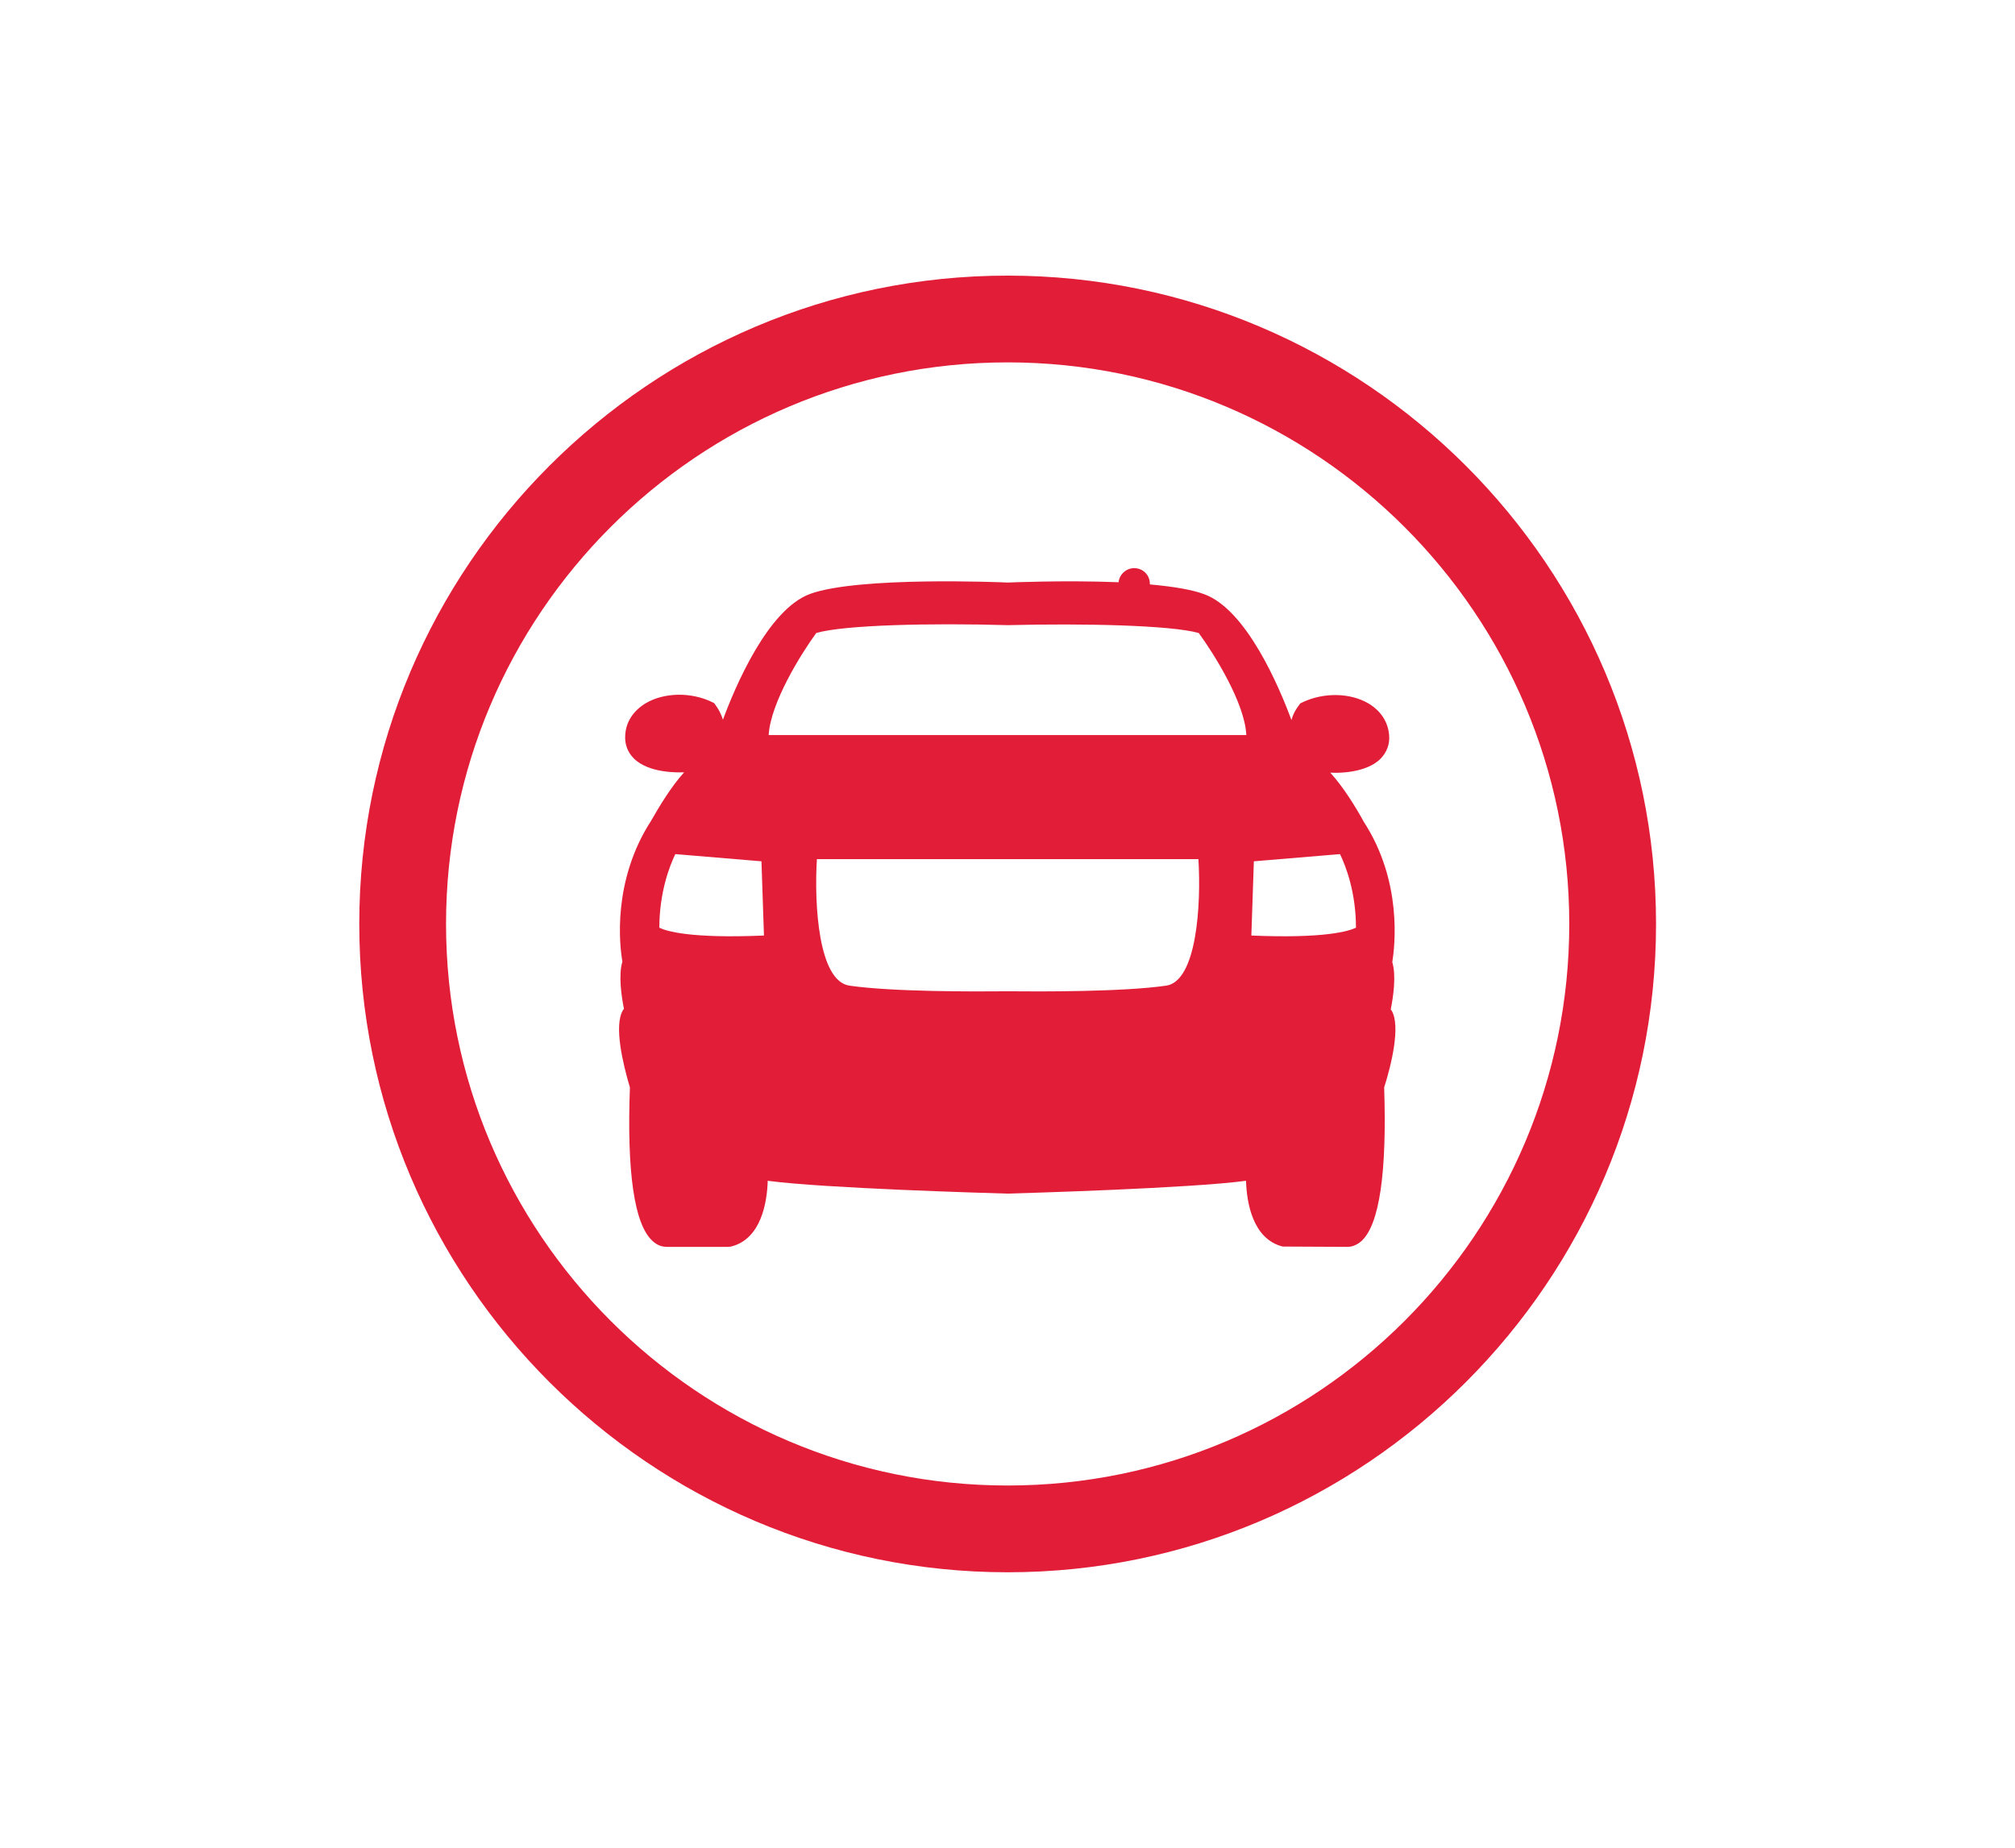
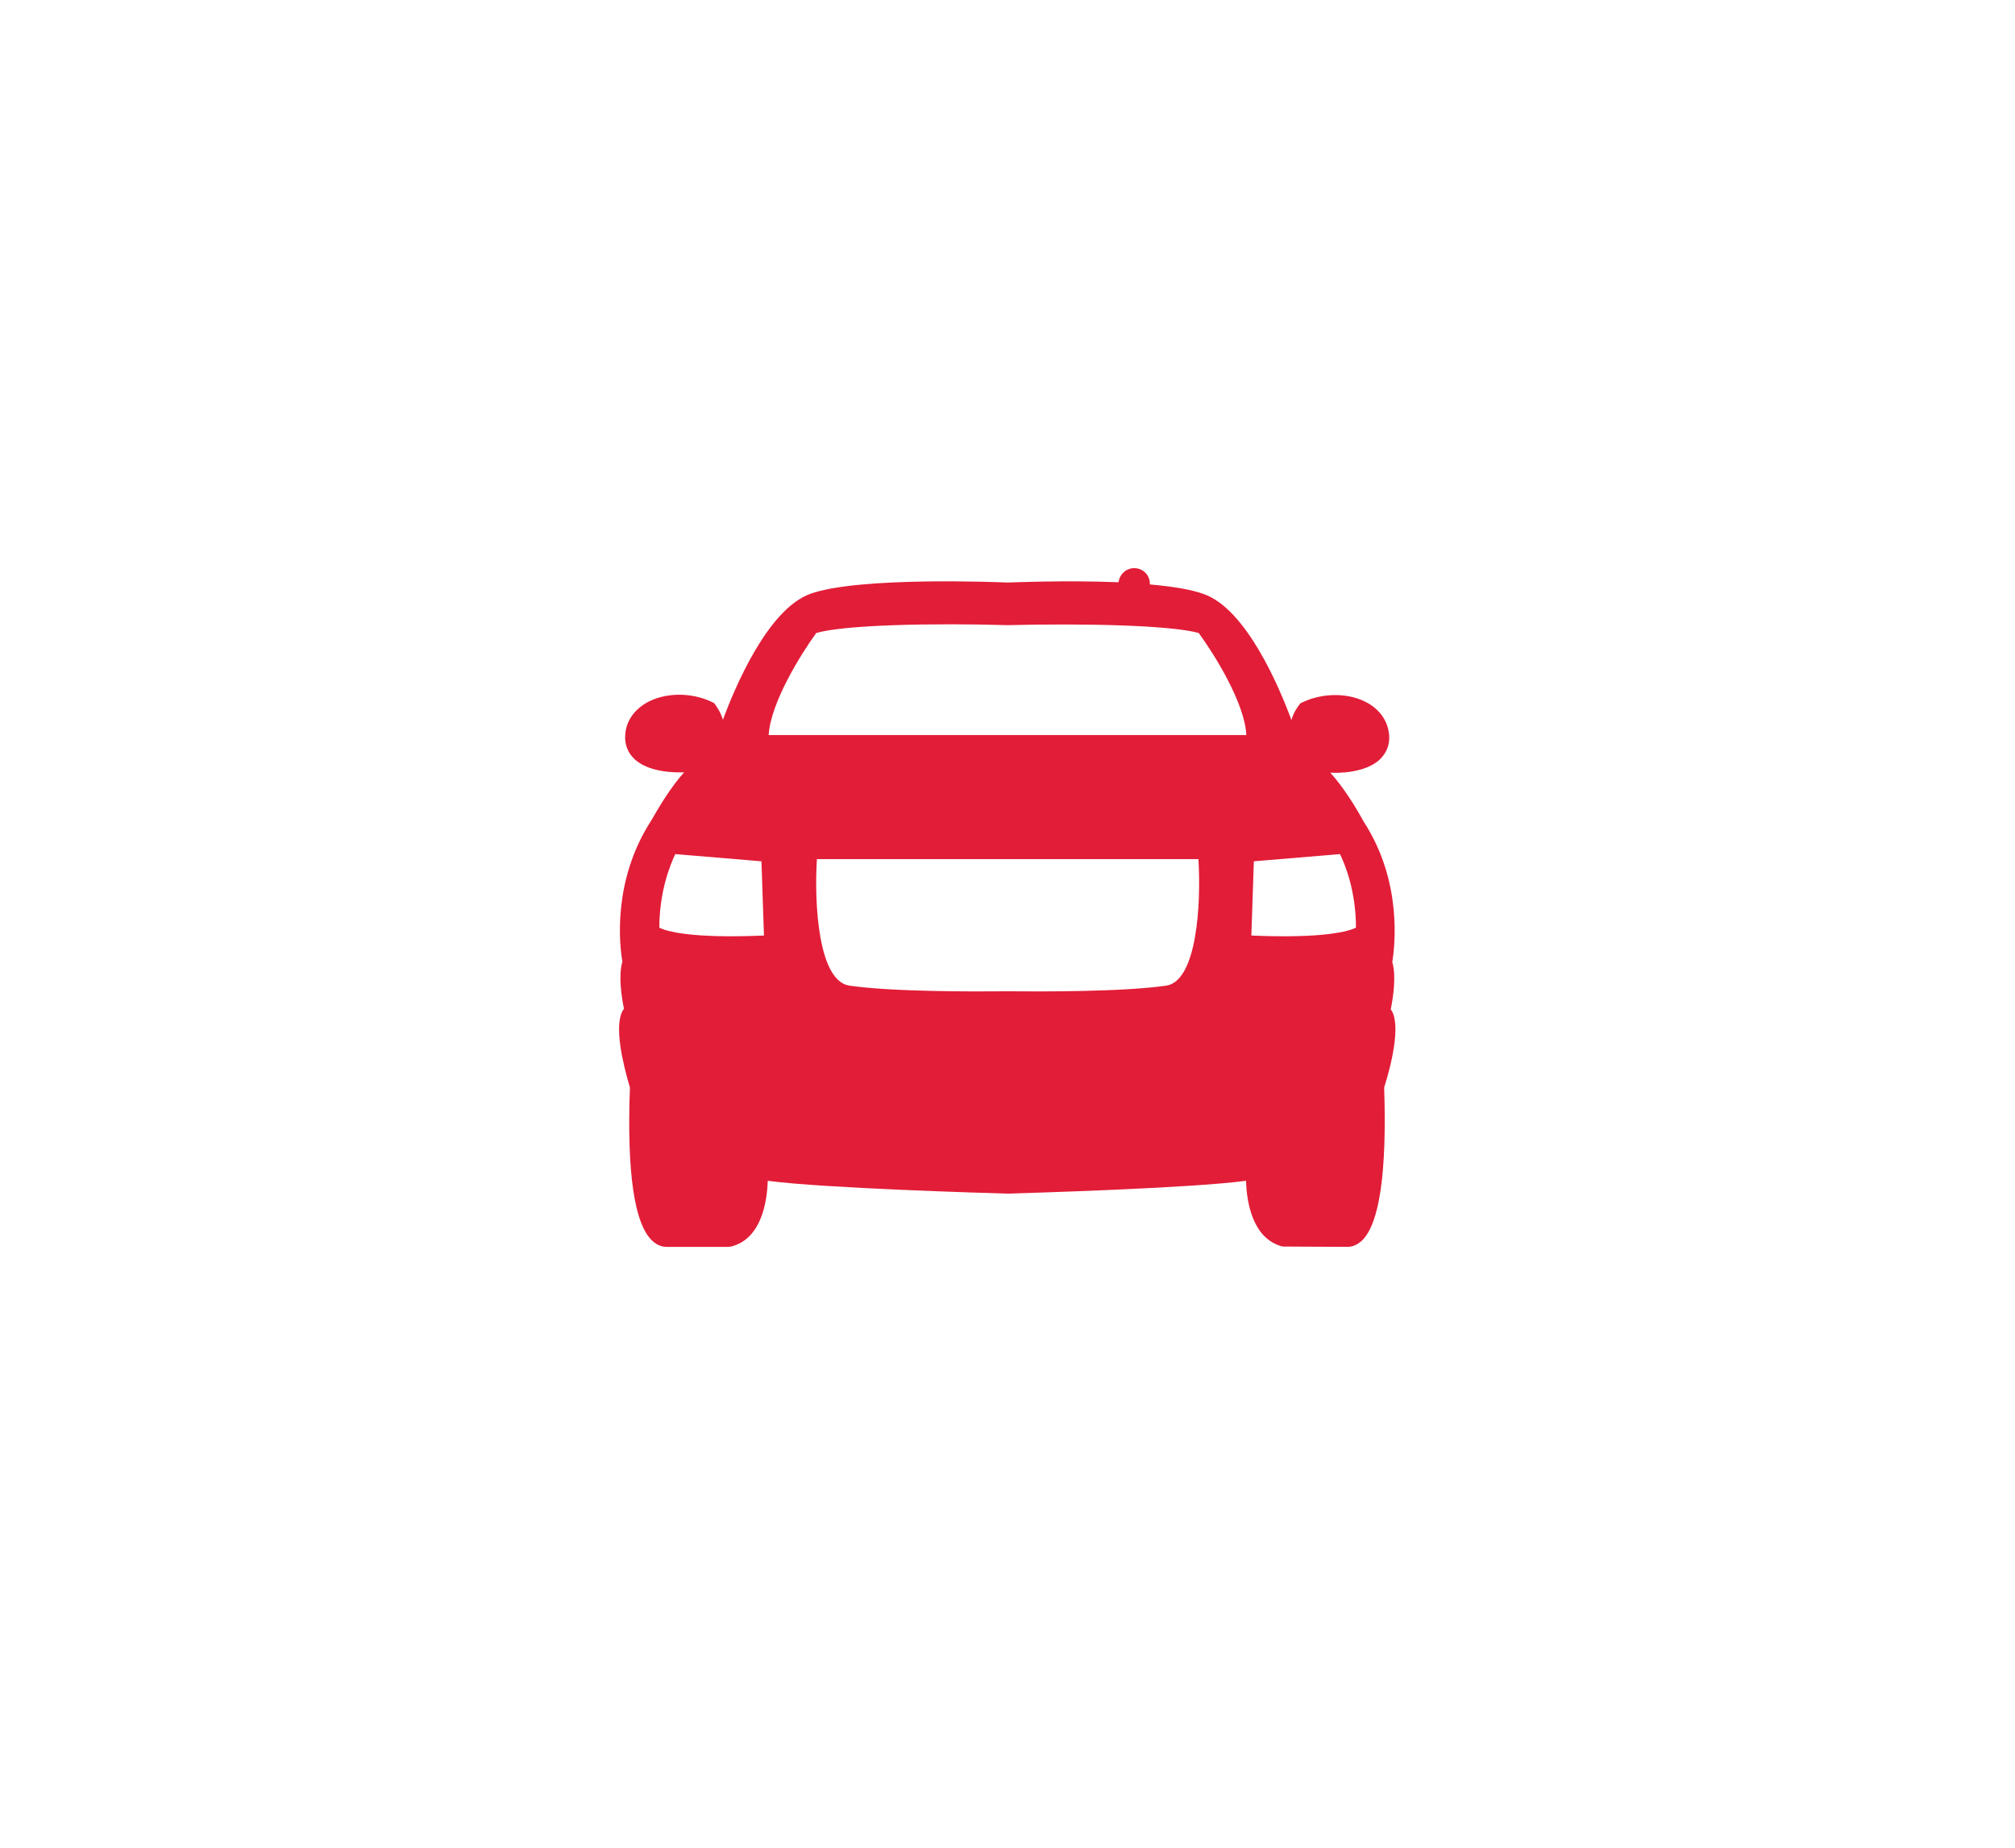
<svg xmlns="http://www.w3.org/2000/svg" version="1.1" id="Connectivity" x="0px" y="0px" viewBox="0 0 64.33 59" style="enable-background:new 0 0 64.33 59;" xml:space="preserve">
  <style type="text/css">
	.st0{fill:#E21D38;}
</style>
  <g>
    <g>
      <g>
-         <path class="st0" d="M32.17,50.2c-11.41,0-20.7-9.29-20.7-20.7s9.29-20.7,20.7-20.7s20.7,9.29,20.7,20.7S43.58,50.2,32.17,50.2z      M32.17,11.57c-9.89,0-17.93,8.04-17.93,17.93s8.04,17.93,17.93,17.93c9.89,0,17.93-8.04,17.93-17.93S42.05,11.57,32.17,11.57z" />
-       </g>
+         </g>
    </g>
    <path class="st0" d="M44.43,32.27c-0.01-0.01-0.02-0.03-0.03-0.04c0.08-0.4,0.18-1.07,0.05-1.51c0.08-0.51,0.33-2.57-0.91-4.48   c-0.25-0.46-0.65-1.11-1.07-1.57c0.01,0,0.03,0,0.04,0c0.11,0.01,1.09,0.04,1.57-0.45c0.19-0.2,0.29-0.45,0.27-0.73   c-0.03-0.43-0.26-0.79-0.66-1.03c-0.58-0.34-1.42-0.36-2.1-0.04l-0.08,0.04l-0.05,0.07c-0.02,0.03-0.16,0.2-0.23,0.46   c-0.38-1.03-1.43-3.53-2.79-4.02c-0.38-0.14-0.95-0.24-1.73-0.31v-0.02c0-0.28-0.22-0.5-0.5-0.5c-0.26,0-0.47,0.2-0.5,0.45   c-1.73-0.07-3.55,0.01-3.54,0.01c-0.19-0.01-4.75-0.2-6.3,0.36c-1.36,0.49-2.41,2.99-2.79,4.02c-0.08-0.26-0.21-0.43-0.23-0.46   l-0.05-0.07l-0.08-0.04c-0.67-0.32-1.52-0.3-2.1,0.04c-0.4,0.24-0.64,0.6-0.66,1.03c-0.02,0.28,0.08,0.54,0.27,0.73   c0.48,0.49,1.46,0.45,1.55,0.45c0.02,0,0.04,0,0.06,0c-0.41,0.45-0.8,1.1-1.05,1.54c-1.25,1.93-1.01,3.99-0.92,4.5   c-0.13,0.44-0.03,1.11,0.05,1.51c-0.01,0.01-0.02,0.03-0.03,0.04c-0.3,0.49,0,1.73,0.22,2.47c-0.1,2.72,0.14,4.37,0.72,4.9   c0.18,0.17,0.36,0.19,0.45,0.19h1.97l0.09-0.01c0.96-0.24,1.15-1.41,1.17-2.1c1.79,0.24,6.97,0.39,7.65,0.41   c0.66-0.02,5.83-0.17,7.62-0.41c0.02,0.69,0.21,1.86,1.17,2.1l2.07,0.01c0,0,0.01,0,0.01,0c0.09,0,0.26-0.03,0.44-0.19   c0.57-0.53,0.81-2.18,0.72-4.9C44.42,34,44.72,32.76,44.43,32.27z M26.06,20.21c0.9-0.26,3.67-0.32,6.11-0.25   c2.43-0.06,5.2,0,6.1,0.25c0.49,0.67,1.47,2.23,1.52,3.26H24.54C24.6,22.44,25.57,20.88,26.06,20.21z M26.08,27.43h12.18   c0.09,1.45-0.05,3.9-1.03,4.04c-1.38,0.2-4,0.19-5.06,0.18c-1.06,0.01-3.67,0.02-5.05-0.18C26.13,31.33,25.99,28.88,26.08,27.43z    M21.05,29.62c0-1.13,0.33-1.98,0.51-2.35l2.75,0.23l0.08,2.37C22.04,29.97,21.27,29.73,21.05,29.62z M39.95,29.87l0.08-2.37   l2.75-0.23c0.18,0.37,0.51,1.21,0.51,2.35C43.06,29.73,42.29,29.97,39.95,29.87z" />
  </g>
</svg>